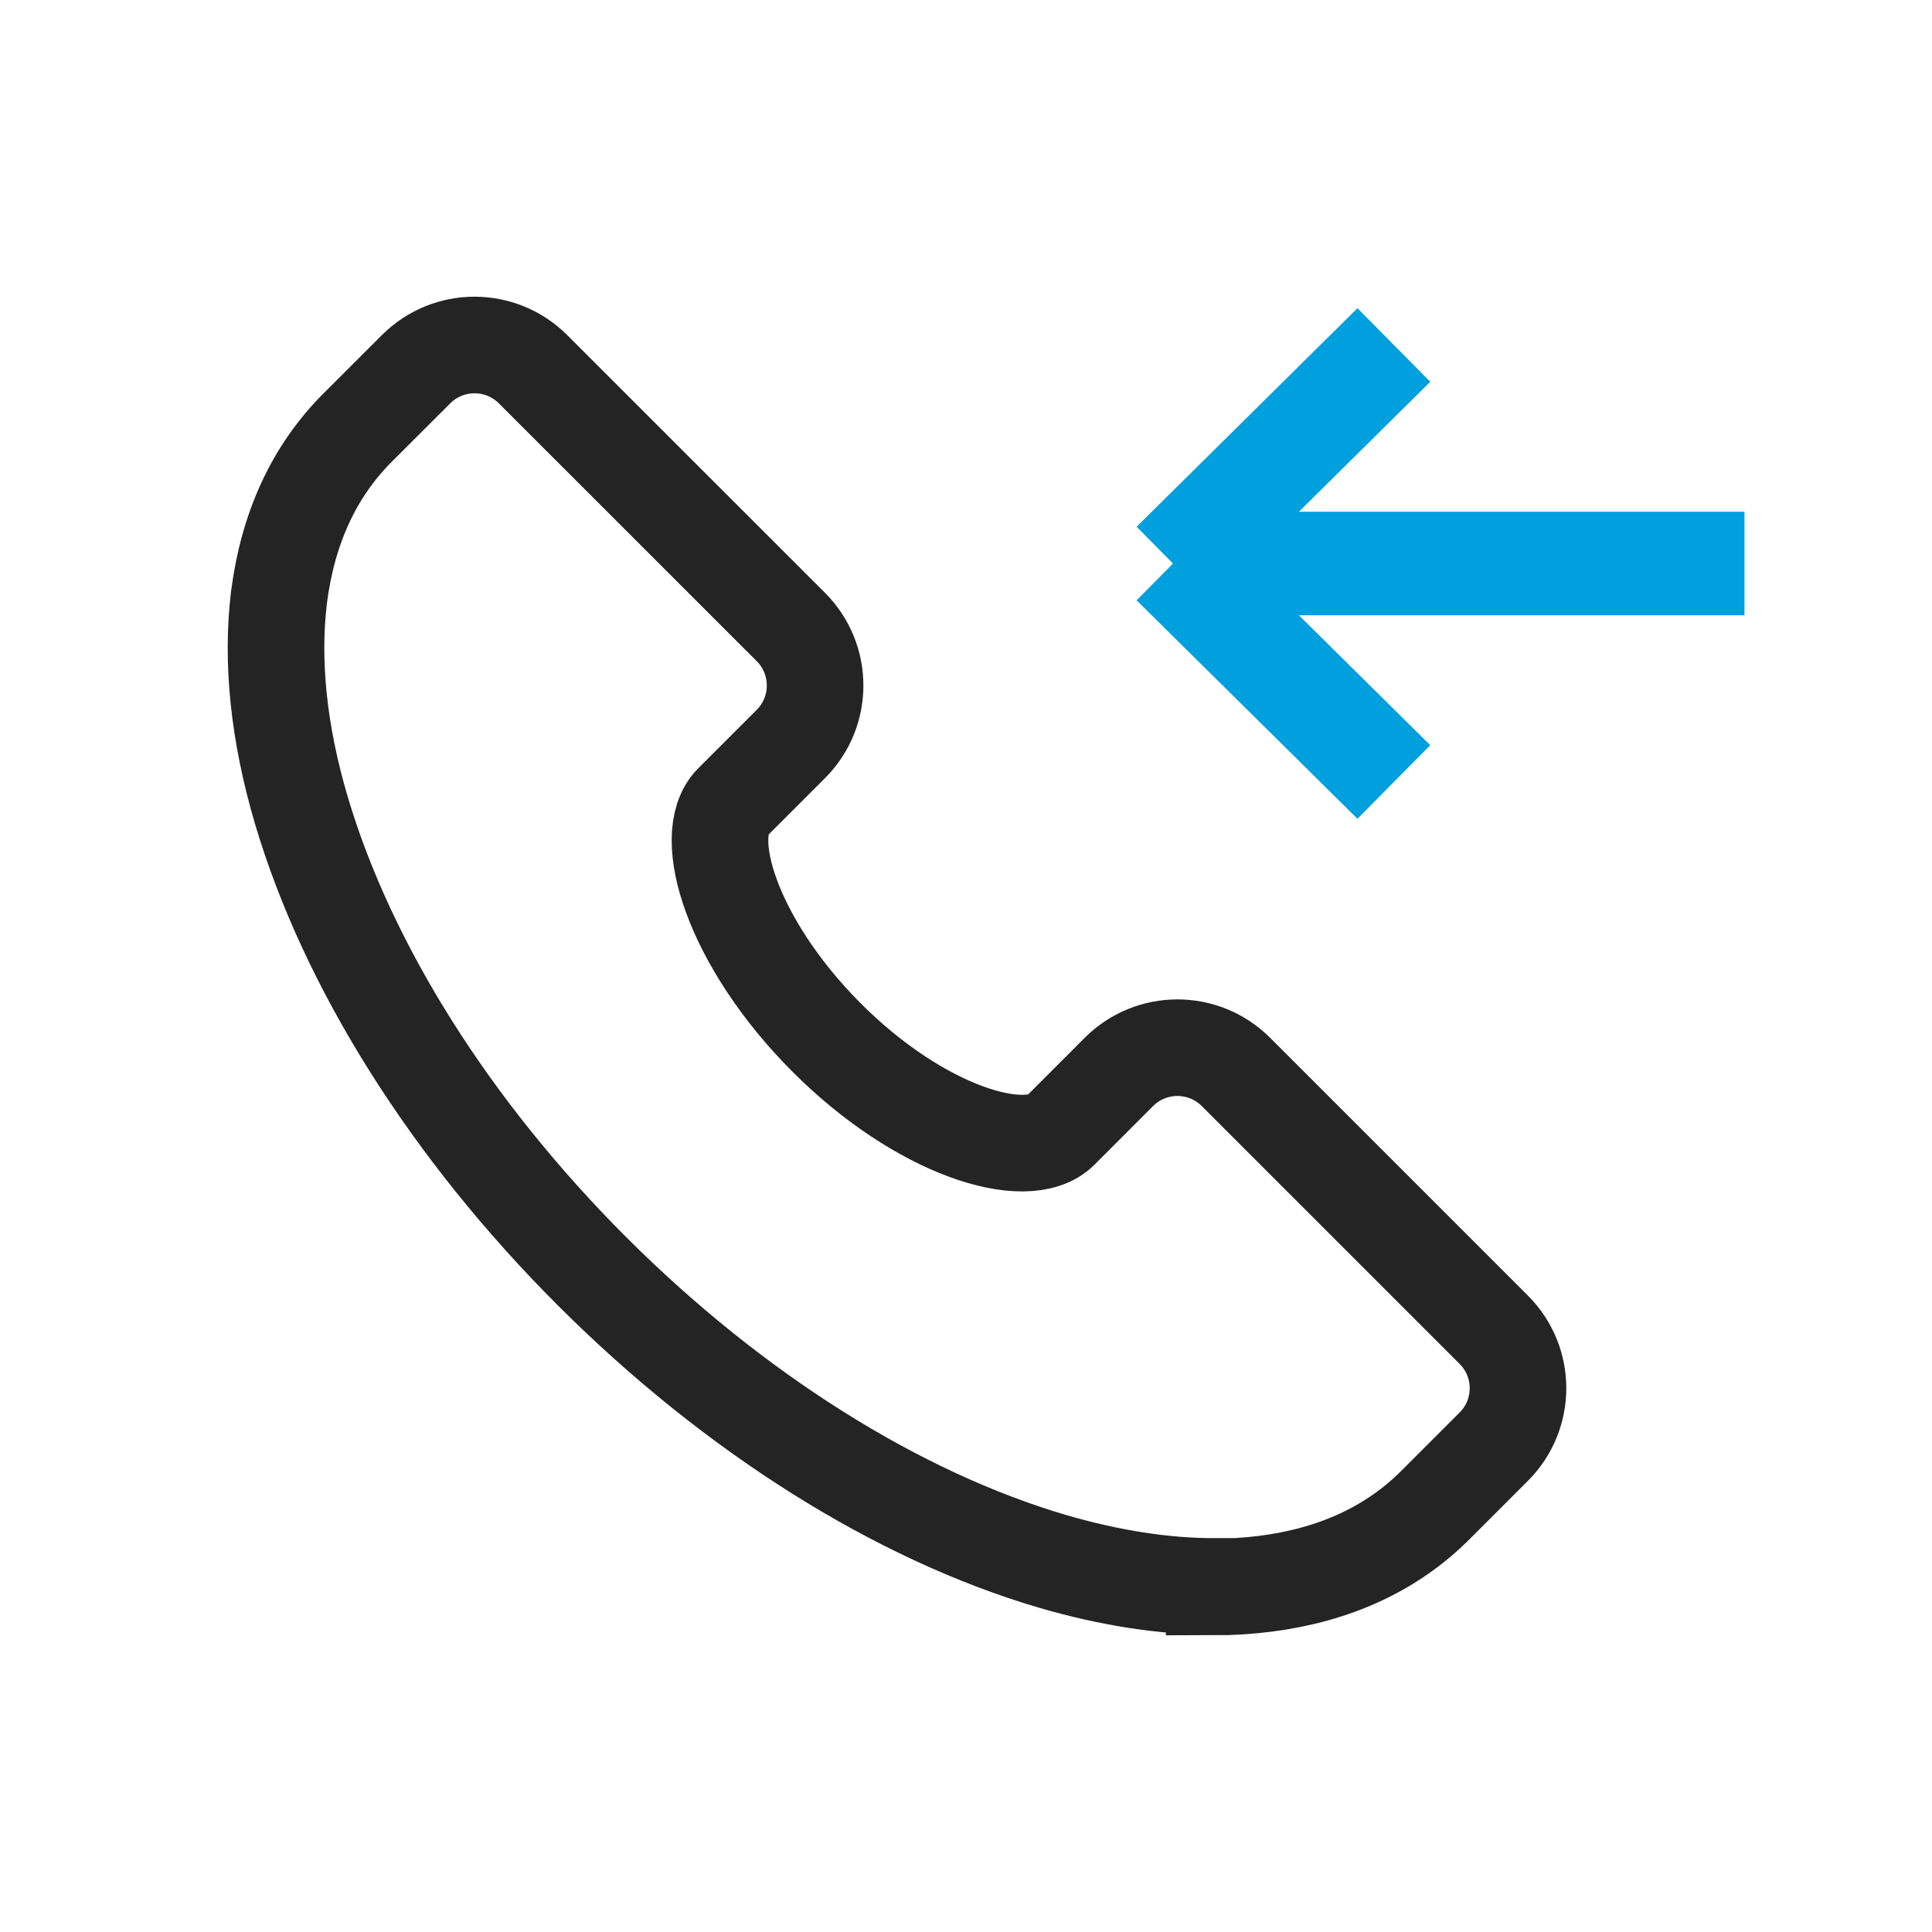
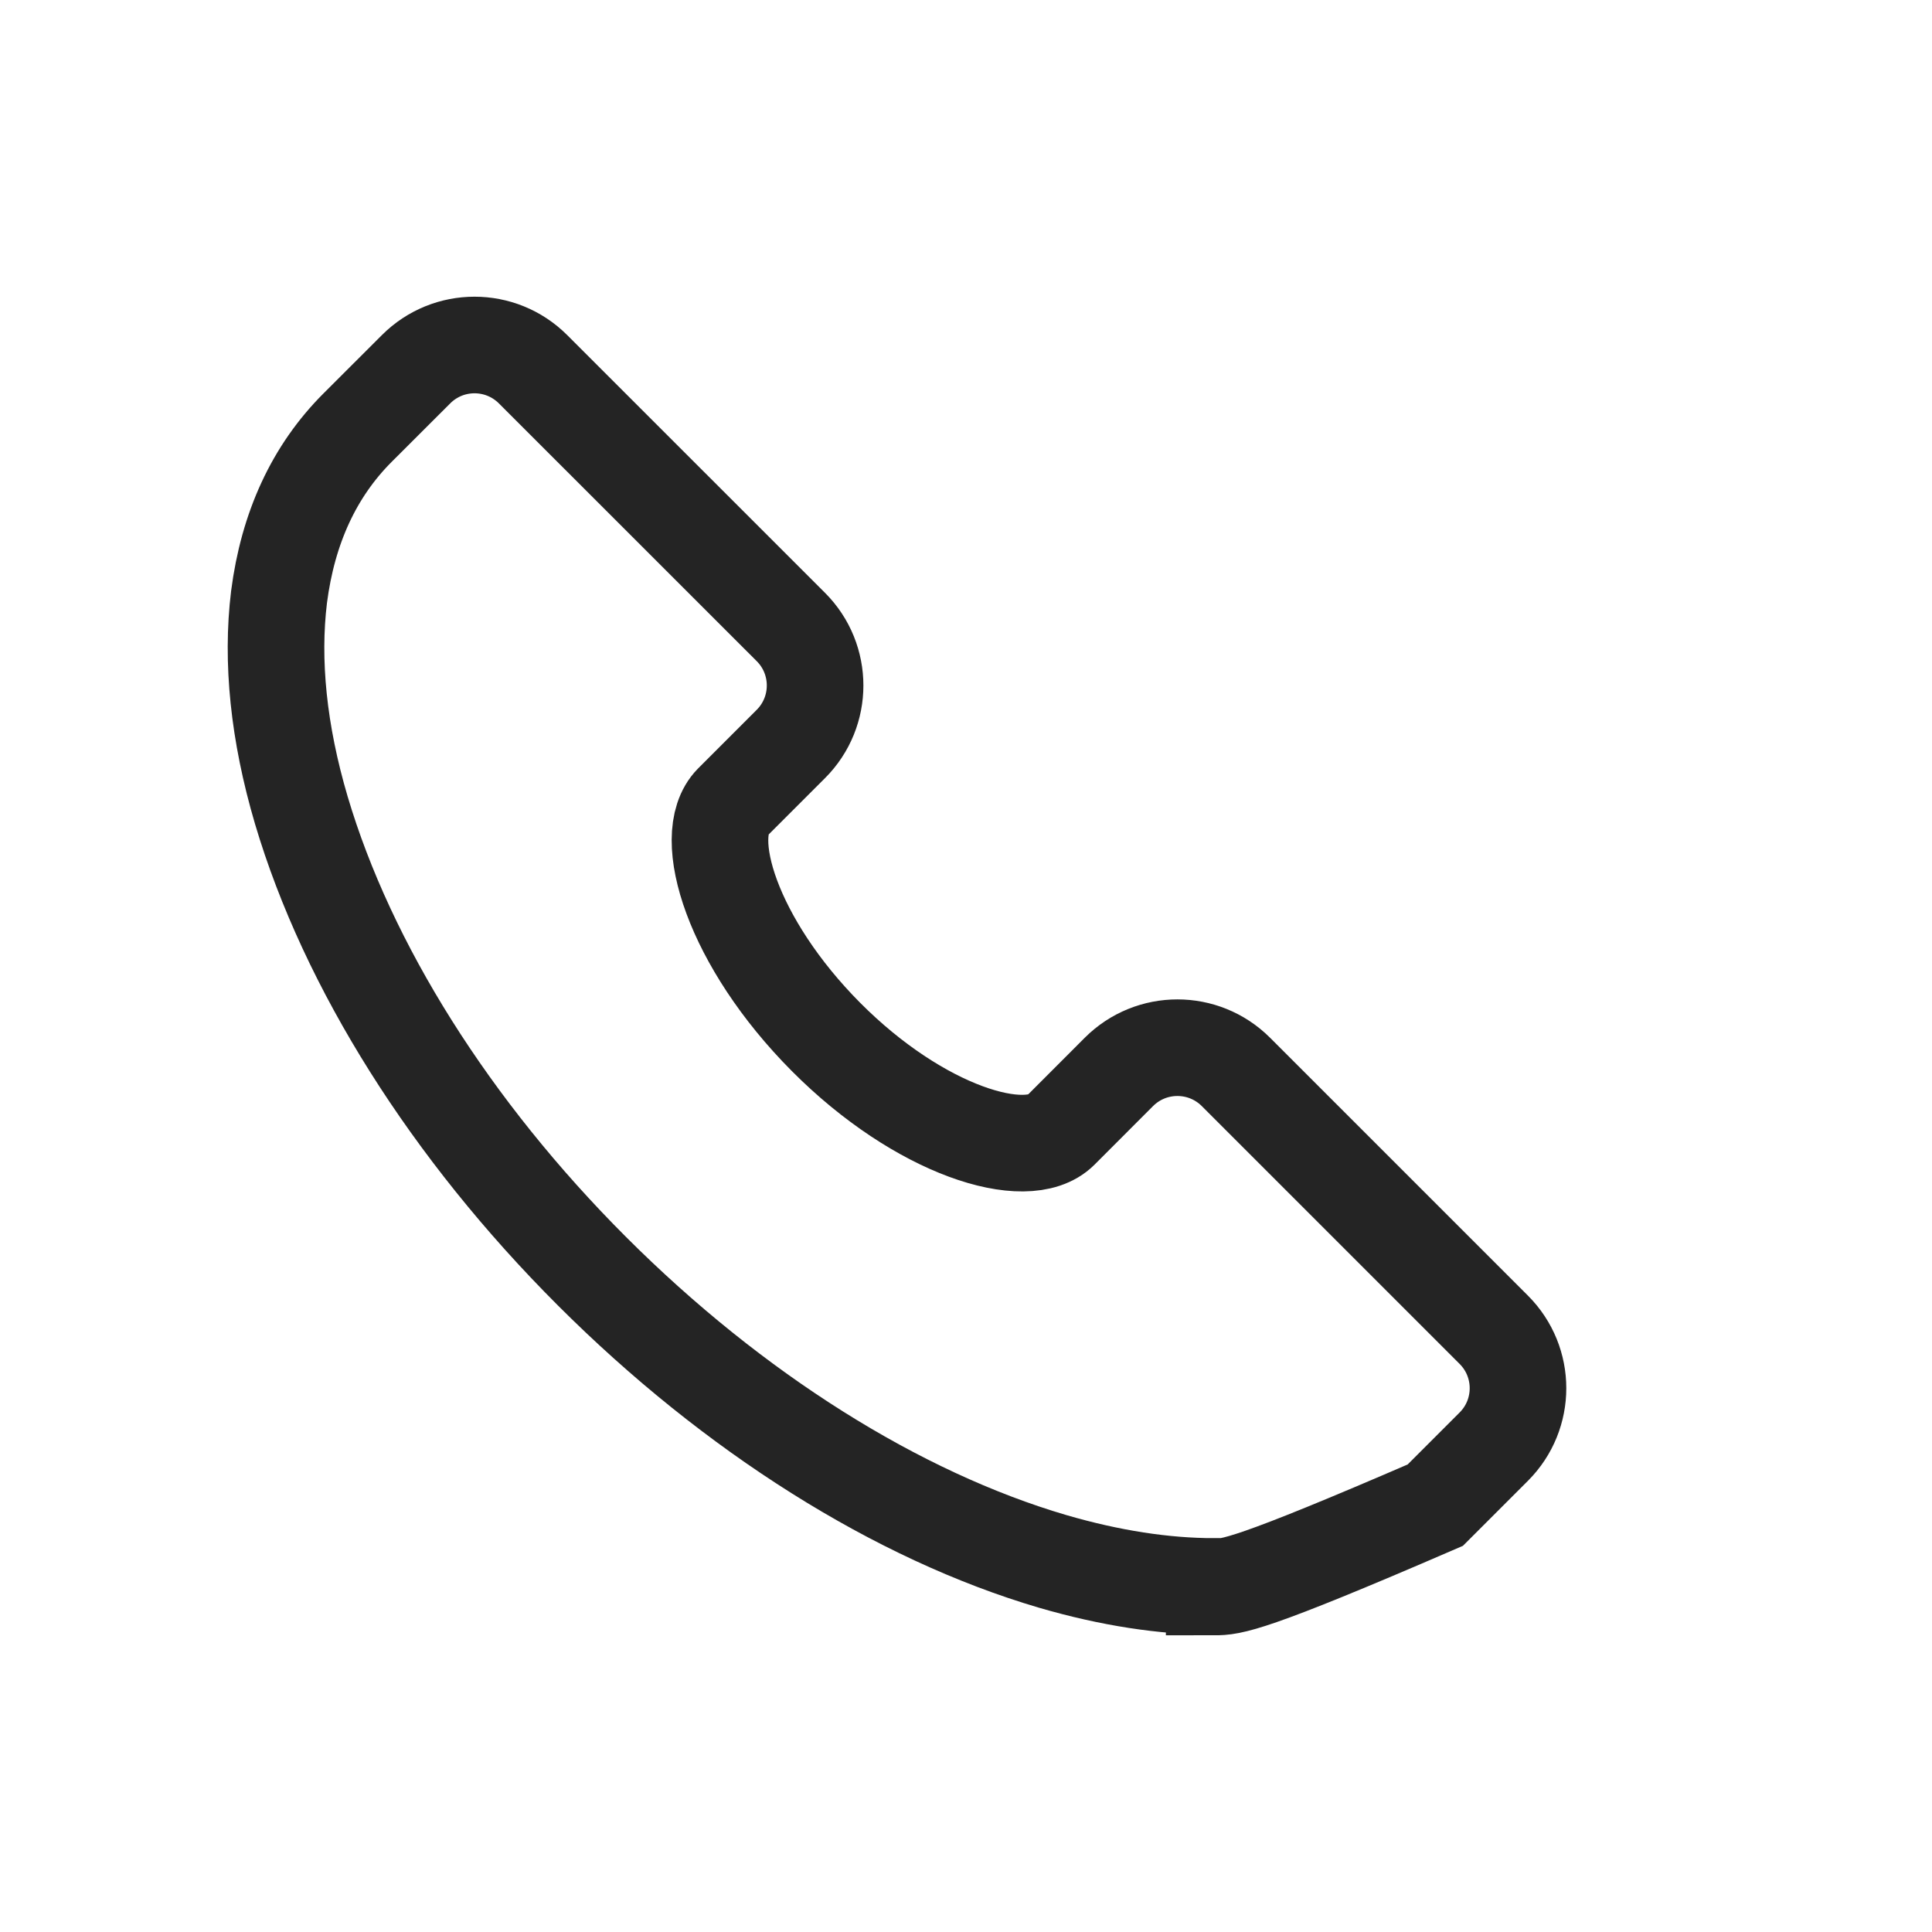
<svg xmlns="http://www.w3.org/2000/svg" width="28" height="28" viewBox="0 0 28 28" fill="none">
-   <path d="M17.597 22.992C16.87 22.992 16.087 22.871 15.256 22.629C13.004 21.967 10.631 20.474 8.58 18.424C6.53 16.375 5.037 14.002 4.367 11.742C4.036 10.621 3.931 9.58 4.044 8.652C4.173 7.651 4.552 6.828 5.182 6.198L6.03 5.351C6.498 4.883 7.256 4.883 7.725 5.351L11.462 9.087C11.93 9.555 11.93 10.314 11.462 10.782L10.614 11.63C10.138 12.114 10.614 13.663 11.97 15.027C13.327 16.391 14.884 16.867 15.369 16.383L16.216 15.535C16.685 15.067 17.443 15.067 17.912 15.535L21.649 19.272C22.117 19.74 22.117 20.498 21.649 20.966L20.801 21.814C20.172 22.443 19.348 22.823 18.347 22.952C18.097 22.984 17.847 23 17.597 23V22.992Z" stroke="#242424" stroke-width="1.4" stroke-linecap="round" />
-   <path d="M20.201 5L17 8.167M17 8.167L20.201 11.333M17 8.167H25.282" stroke="#009FDD" stroke-width="1.5" />
+   <path d="M17.597 22.992C16.87 22.992 16.087 22.871 15.256 22.629C13.004 21.967 10.631 20.474 8.58 18.424C6.53 16.375 5.037 14.002 4.367 11.742C4.036 10.621 3.931 9.58 4.044 8.652C4.173 7.651 4.552 6.828 5.182 6.198L6.03 5.351C6.498 4.883 7.256 4.883 7.725 5.351L11.462 9.087C11.93 9.555 11.93 10.314 11.462 10.782L10.614 11.63C10.138 12.114 10.614 13.663 11.97 15.027C13.327 16.391 14.884 16.867 15.369 16.383L16.216 15.535C16.685 15.067 17.443 15.067 17.912 15.535L21.649 19.272C22.117 19.74 22.117 20.498 21.649 20.966L20.801 21.814C18.097 22.984 17.847 23 17.597 23V22.992Z" stroke="#242424" stroke-width="1.4" stroke-linecap="round" />
</svg>